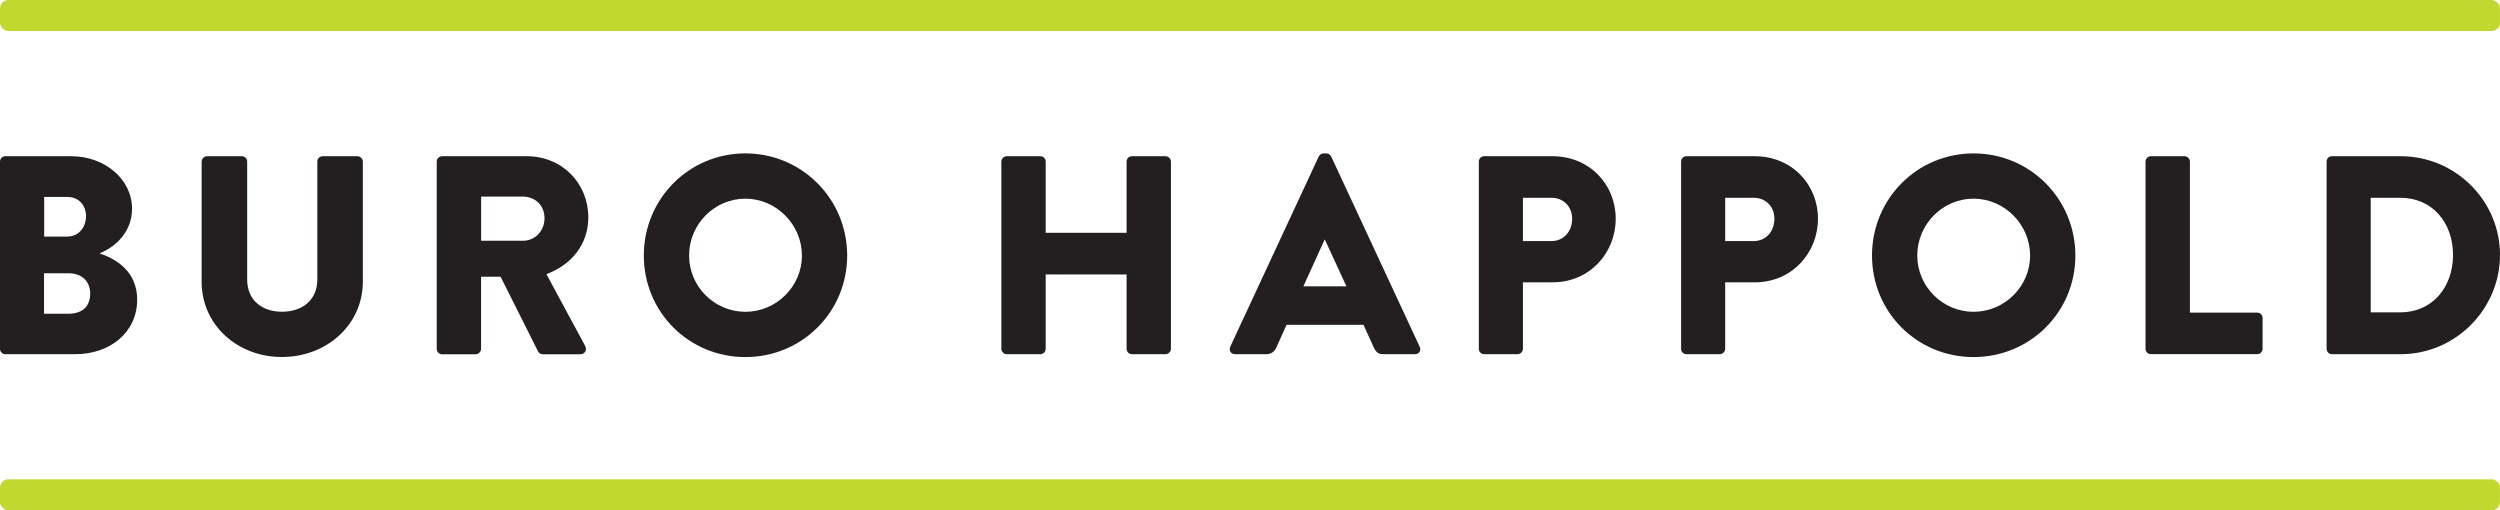
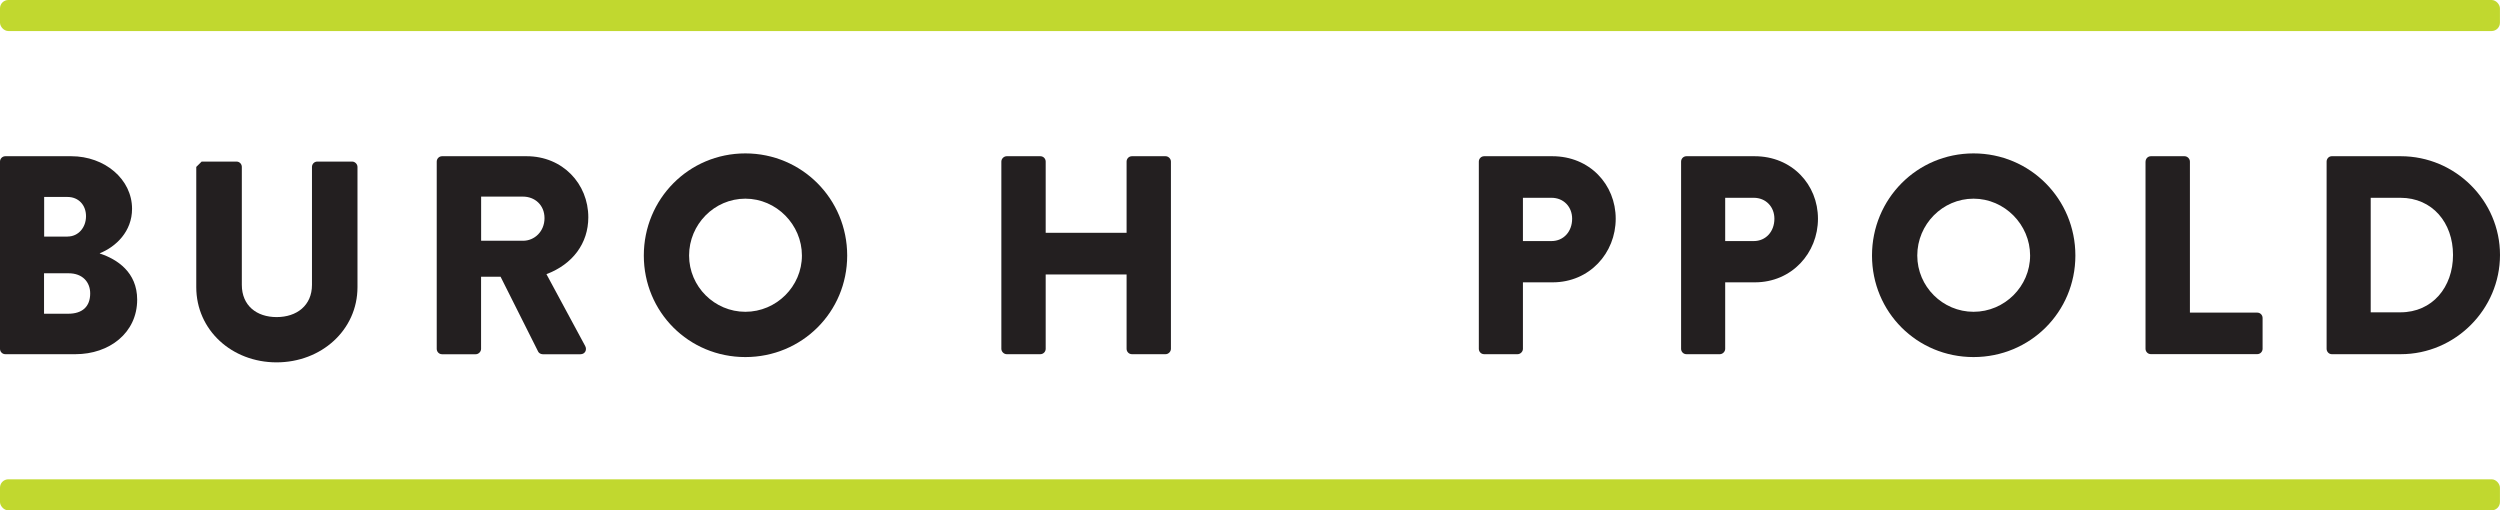
<svg xmlns="http://www.w3.org/2000/svg" id="Camada_2" data-name="Camada 2" viewBox="0 0 425.2 86.81">
  <defs>
    <style>
      .cls-1 {
        fill: #231f20;
      }

      .cls-2 {
        fill: #c1d82f;
      }
    </style>
  </defs>
  <g id="Layer_1" data-name="Layer 1">
    <g>
      <g>
        <path class="cls-1" d="M16.98,43.12c2.93.96,6.35,3.17,6.35,7.84,0,5.68-4.76,9.28-10.49,9.28H.91c-.53,0-.91-.43-.91-.91v-31.85c0-.48.39-.91.91-.91h11.21c5.68,0,10.34,3.9,10.34,8.95,0,3.85-2.74,6.45-5.48,7.55v.05ZM11.5,40.23c1.83,0,3.13-1.54,3.13-3.46s-1.3-3.27-3.13-3.27h-3.99v6.74h3.99ZM11.59,53.36c2.41,0,3.75-1.2,3.75-3.46,0-1.92-1.3-3.42-3.66-3.42h-4.19v6.88h4.09Z" />
-         <path class="cls-1" d="M34.3,27.48c0-.48.43-.91.91-.91h5.92c.53,0,.91.43.91.91v20.06c0,3.51,2.5,5.48,5.92,5.48s6.01-1.97,6.01-5.48v-20.06c0-.48.38-.91.91-.91h5.92c.48,0,.91.43.91.91v20.44c0,7.31-6.16,12.8-13.76,12.8s-13.66-5.48-13.66-12.8v-20.44Z" />
+         <path class="cls-1" d="M34.3,27.48h5.92c.53,0,.91.43.91.91v20.06c0,3.51,2.5,5.48,5.92,5.48s6.01-1.97,6.01-5.48v-20.06c0-.48.38-.91.91-.91h5.92c.48,0,.91.43.91.91v20.44c0,7.31-6.16,12.8-13.76,12.8s-13.66-5.48-13.66-12.8v-20.44Z" />
        <path class="cls-1" d="M74.28,27.48c0-.48.39-.91.91-.91h14.38c6.11,0,10.49,4.67,10.49,10.39,0,4.42-2.65,7.98-7.12,9.67l6.59,12.22c.34.63,0,1.4-.82,1.4h-6.4c-.38,0-.67-.24-.77-.43l-6.4-12.75h-3.32v12.27c0,.48-.43.91-.91.91h-5.72c-.53,0-.91-.43-.91-.91v-31.85ZM88.95,40.95c1.97,0,3.66-1.59,3.66-3.85s-1.68-3.66-3.66-3.66h-7.12v7.5h7.12Z" />
        <path class="cls-1" d="M126.77,26.09c9.62,0,17.32,7.75,17.32,17.37s-7.7,17.27-17.32,17.27-17.27-7.65-17.27-17.27,7.65-17.37,17.27-17.37ZM126.77,53.03c5.29,0,9.62-4.33,9.62-9.57s-4.33-9.67-9.62-9.67-9.57,4.38-9.57,9.67,4.33,9.57,9.57,9.57Z" />
        <path class="cls-1" d="M170.31,27.48c0-.48.43-.91.91-.91h5.72c.53,0,.91.43.91.91v12.12h13.76v-12.12c0-.48.38-.91.91-.91h5.72c.48,0,.91.43.91.91v31.85c0,.48-.43.91-.91.91h-5.72c-.53,0-.91-.43-.91-.91v-12.65h-13.76v12.65c0,.48-.39.91-.91.91h-5.72c-.48,0-.91-.43-.91-.91v-31.85Z" />
-         <path class="cls-1" d="M209.23,58.99l15.06-32.37c.14-.29.48-.53.82-.53h.48c.34,0,.67.24.82.53l15.06,32.37c.29.63-.1,1.25-.82,1.25h-5.34c-.87,0-1.25-.29-1.68-1.2l-1.73-3.8h-13.08l-1.73,3.85c-.24.58-.77,1.15-1.73,1.15h-5.29c-.72,0-1.11-.63-.82-1.25ZM229,48.7l-3.66-7.94h-.05l-3.61,7.94h7.31Z" />
        <path class="cls-1" d="M251.52,27.48c0-.48.39-.91.91-.91h11.59c6.35,0,10.78,4.81,10.78,10.63s-4.43,10.82-10.73,10.82h-5.05v11.31c0,.48-.43.91-.91.91h-5.68c-.53,0-.91-.43-.91-.91v-31.85ZM263.88,41c2.07,0,3.51-1.63,3.51-3.8,0-2.02-1.44-3.56-3.51-3.56h-4.86v7.36h4.86Z" />
        <path class="cls-1" d="M285.92,27.48c0-.48.39-.91.91-.91h11.59c6.35,0,10.78,4.81,10.78,10.63s-4.43,10.82-10.73,10.82h-5.05v11.31c0,.48-.43.91-.91.91h-5.68c-.53,0-.91-.43-.91-.91v-31.85ZM298.28,41c2.07,0,3.51-1.63,3.51-3.8,0-2.02-1.44-3.56-3.51-3.56h-4.86v7.36h4.86Z" />
        <path class="cls-1" d="M335.66,26.09c9.62,0,17.32,7.75,17.32,17.37s-7.7,17.27-17.32,17.27-17.27-7.65-17.27-17.27,7.65-17.37,17.27-17.37ZM335.66,53.03c5.29,0,9.62-4.33,9.62-9.57s-4.33-9.67-9.62-9.67-9.57,4.38-9.57,9.67,4.33,9.57,9.57,9.57Z" />
        <path class="cls-1" d="M364.92,27.48c0-.48.38-.91.91-.91h5.72c.48,0,.91.43.91.91v25.69h11.45c.53,0,.91.43.91.91v5.24c0,.48-.38.91-.91.91h-18.09c-.53,0-.91-.43-.91-.91v-31.85Z" />
        <path class="cls-1" d="M395.71,27.48c0-.48.38-.91.87-.91h11.74c9.28,0,16.88,7.55,16.88,16.79s-7.6,16.88-16.88,16.88h-11.74c-.48,0-.87-.43-.87-.91v-31.85ZM408.26,53.12c5.44,0,8.95-4.28,8.95-9.76s-3.51-9.72-8.95-9.72h-5.05v19.48h5.05Z" />
      </g>
      <rect class="cls-2" x="0" width="425.19" height="5.28" rx="1.42" ry="1.42" />
      <rect class="cls-2" y="81.52" width="425.19" height="5.28" rx="1.42" ry="1.42" />
    </g>
  </g>
</svg>